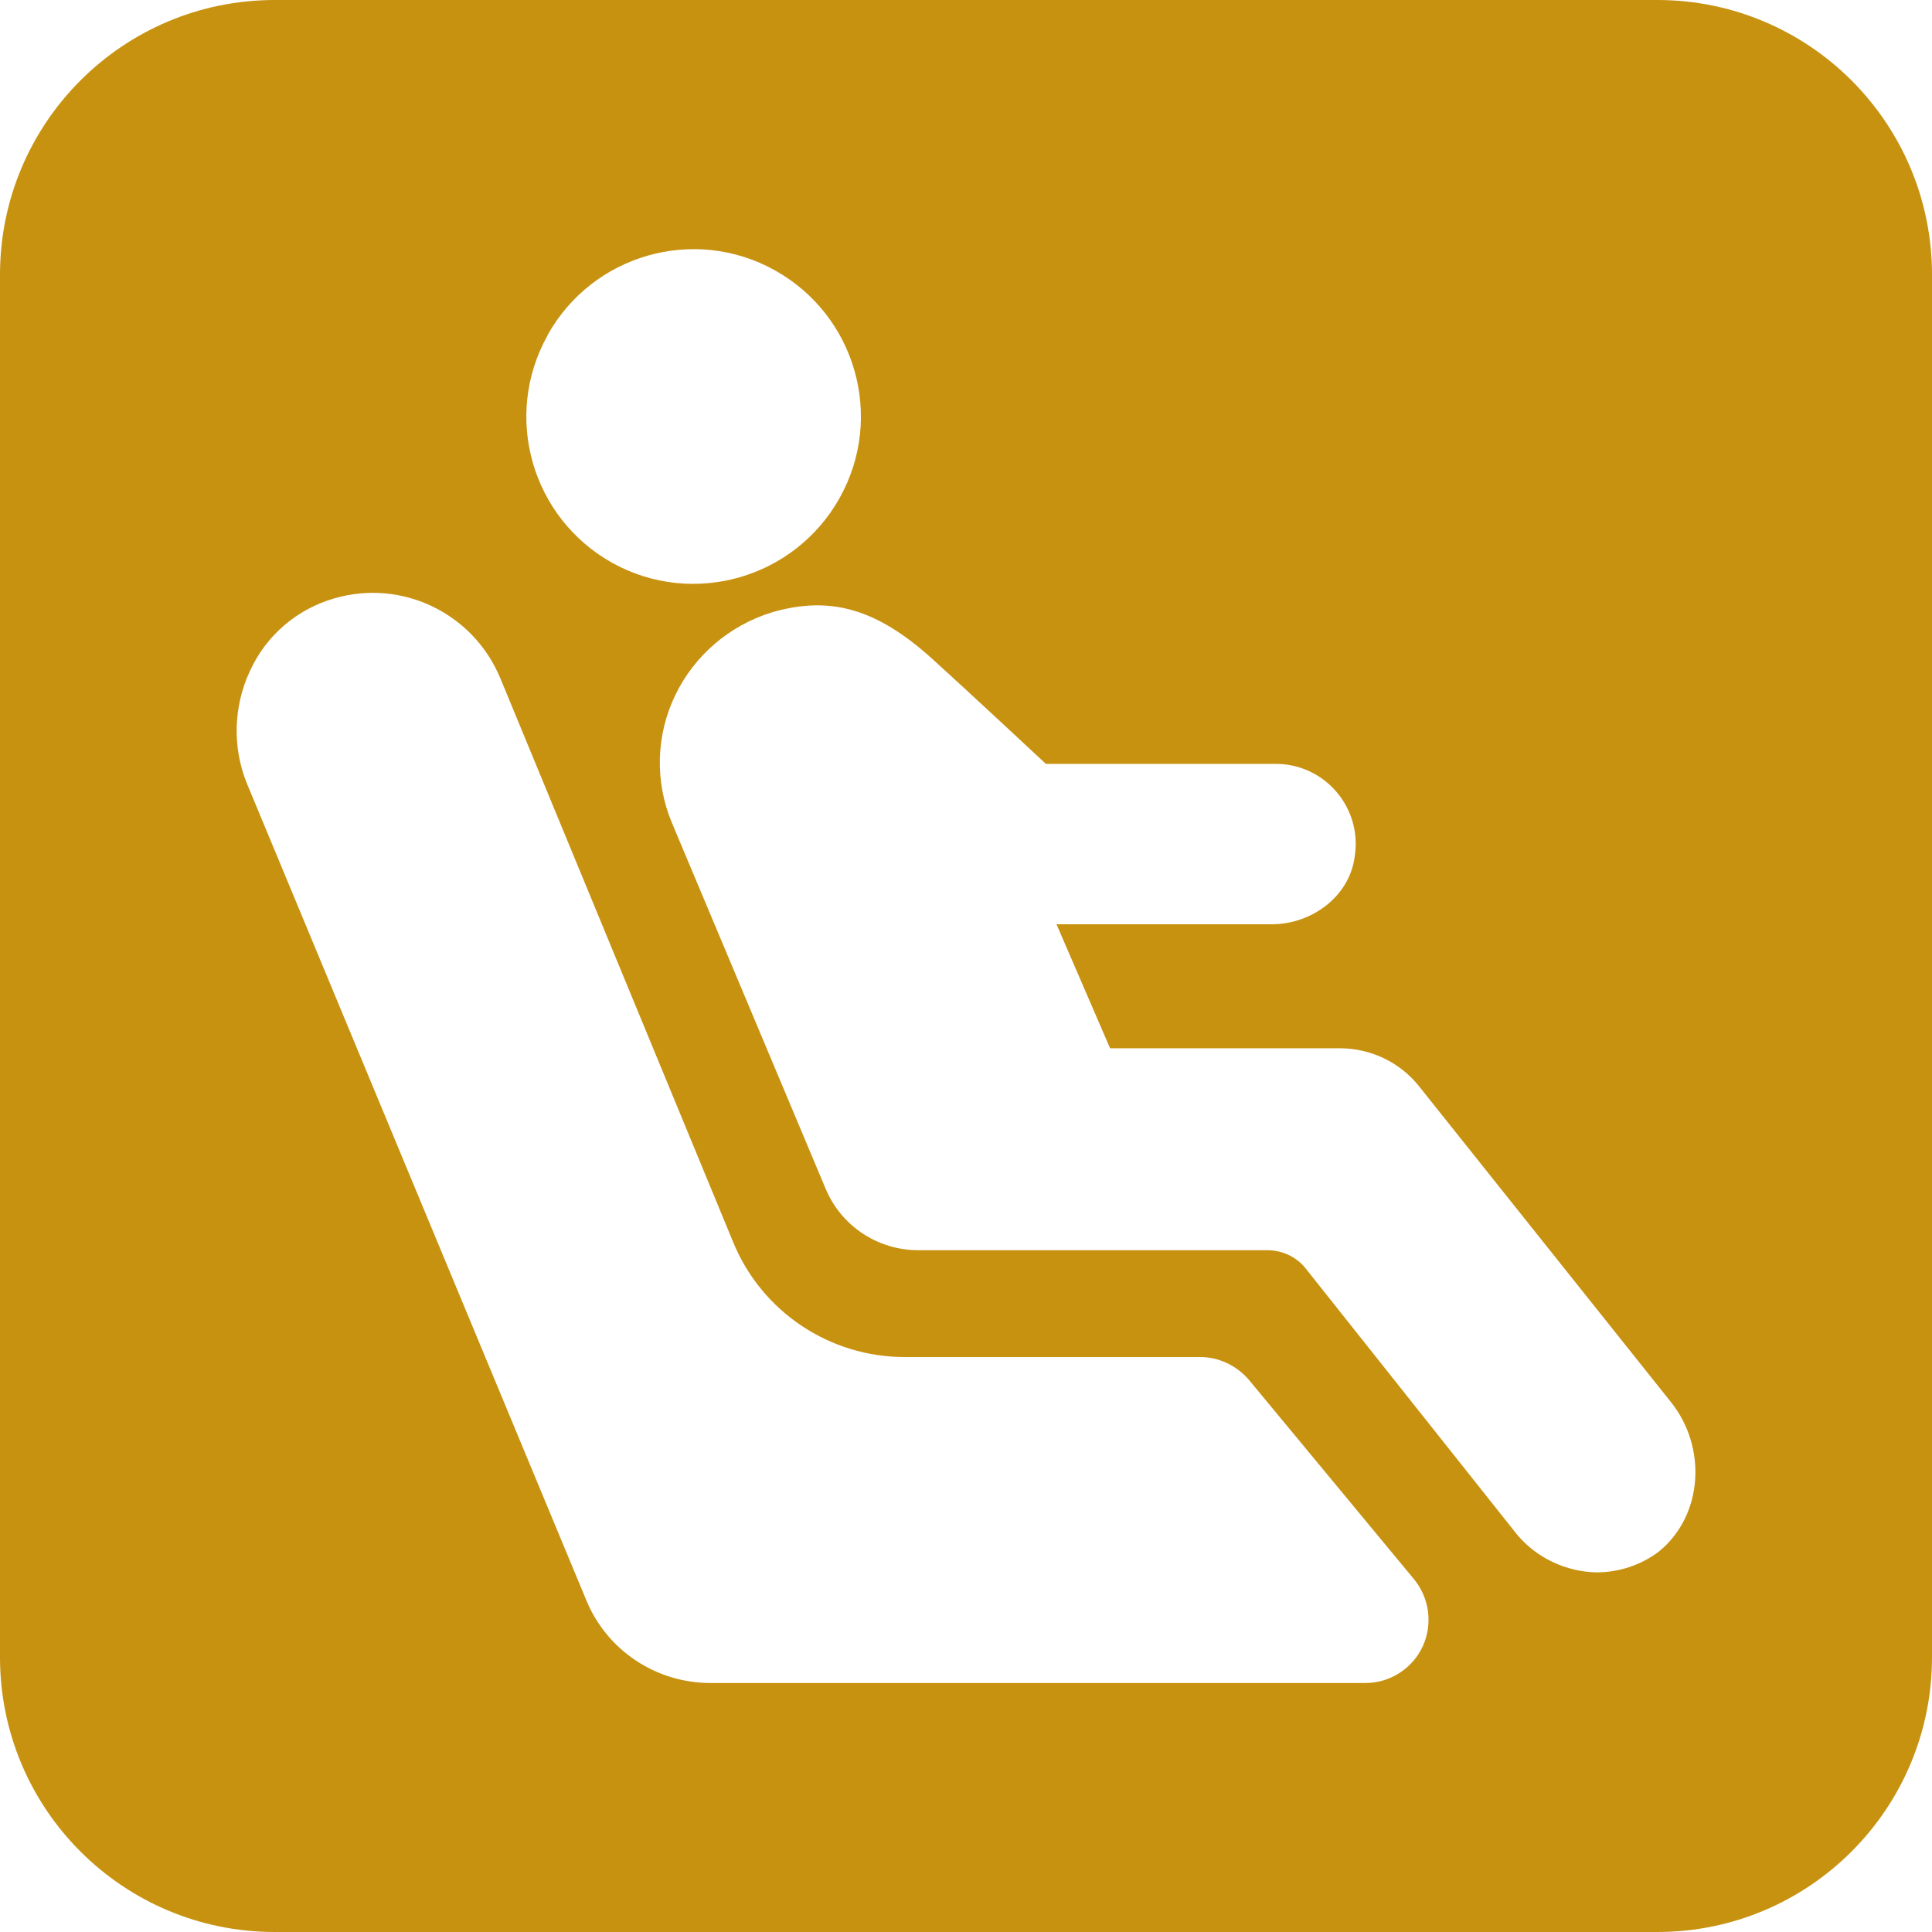
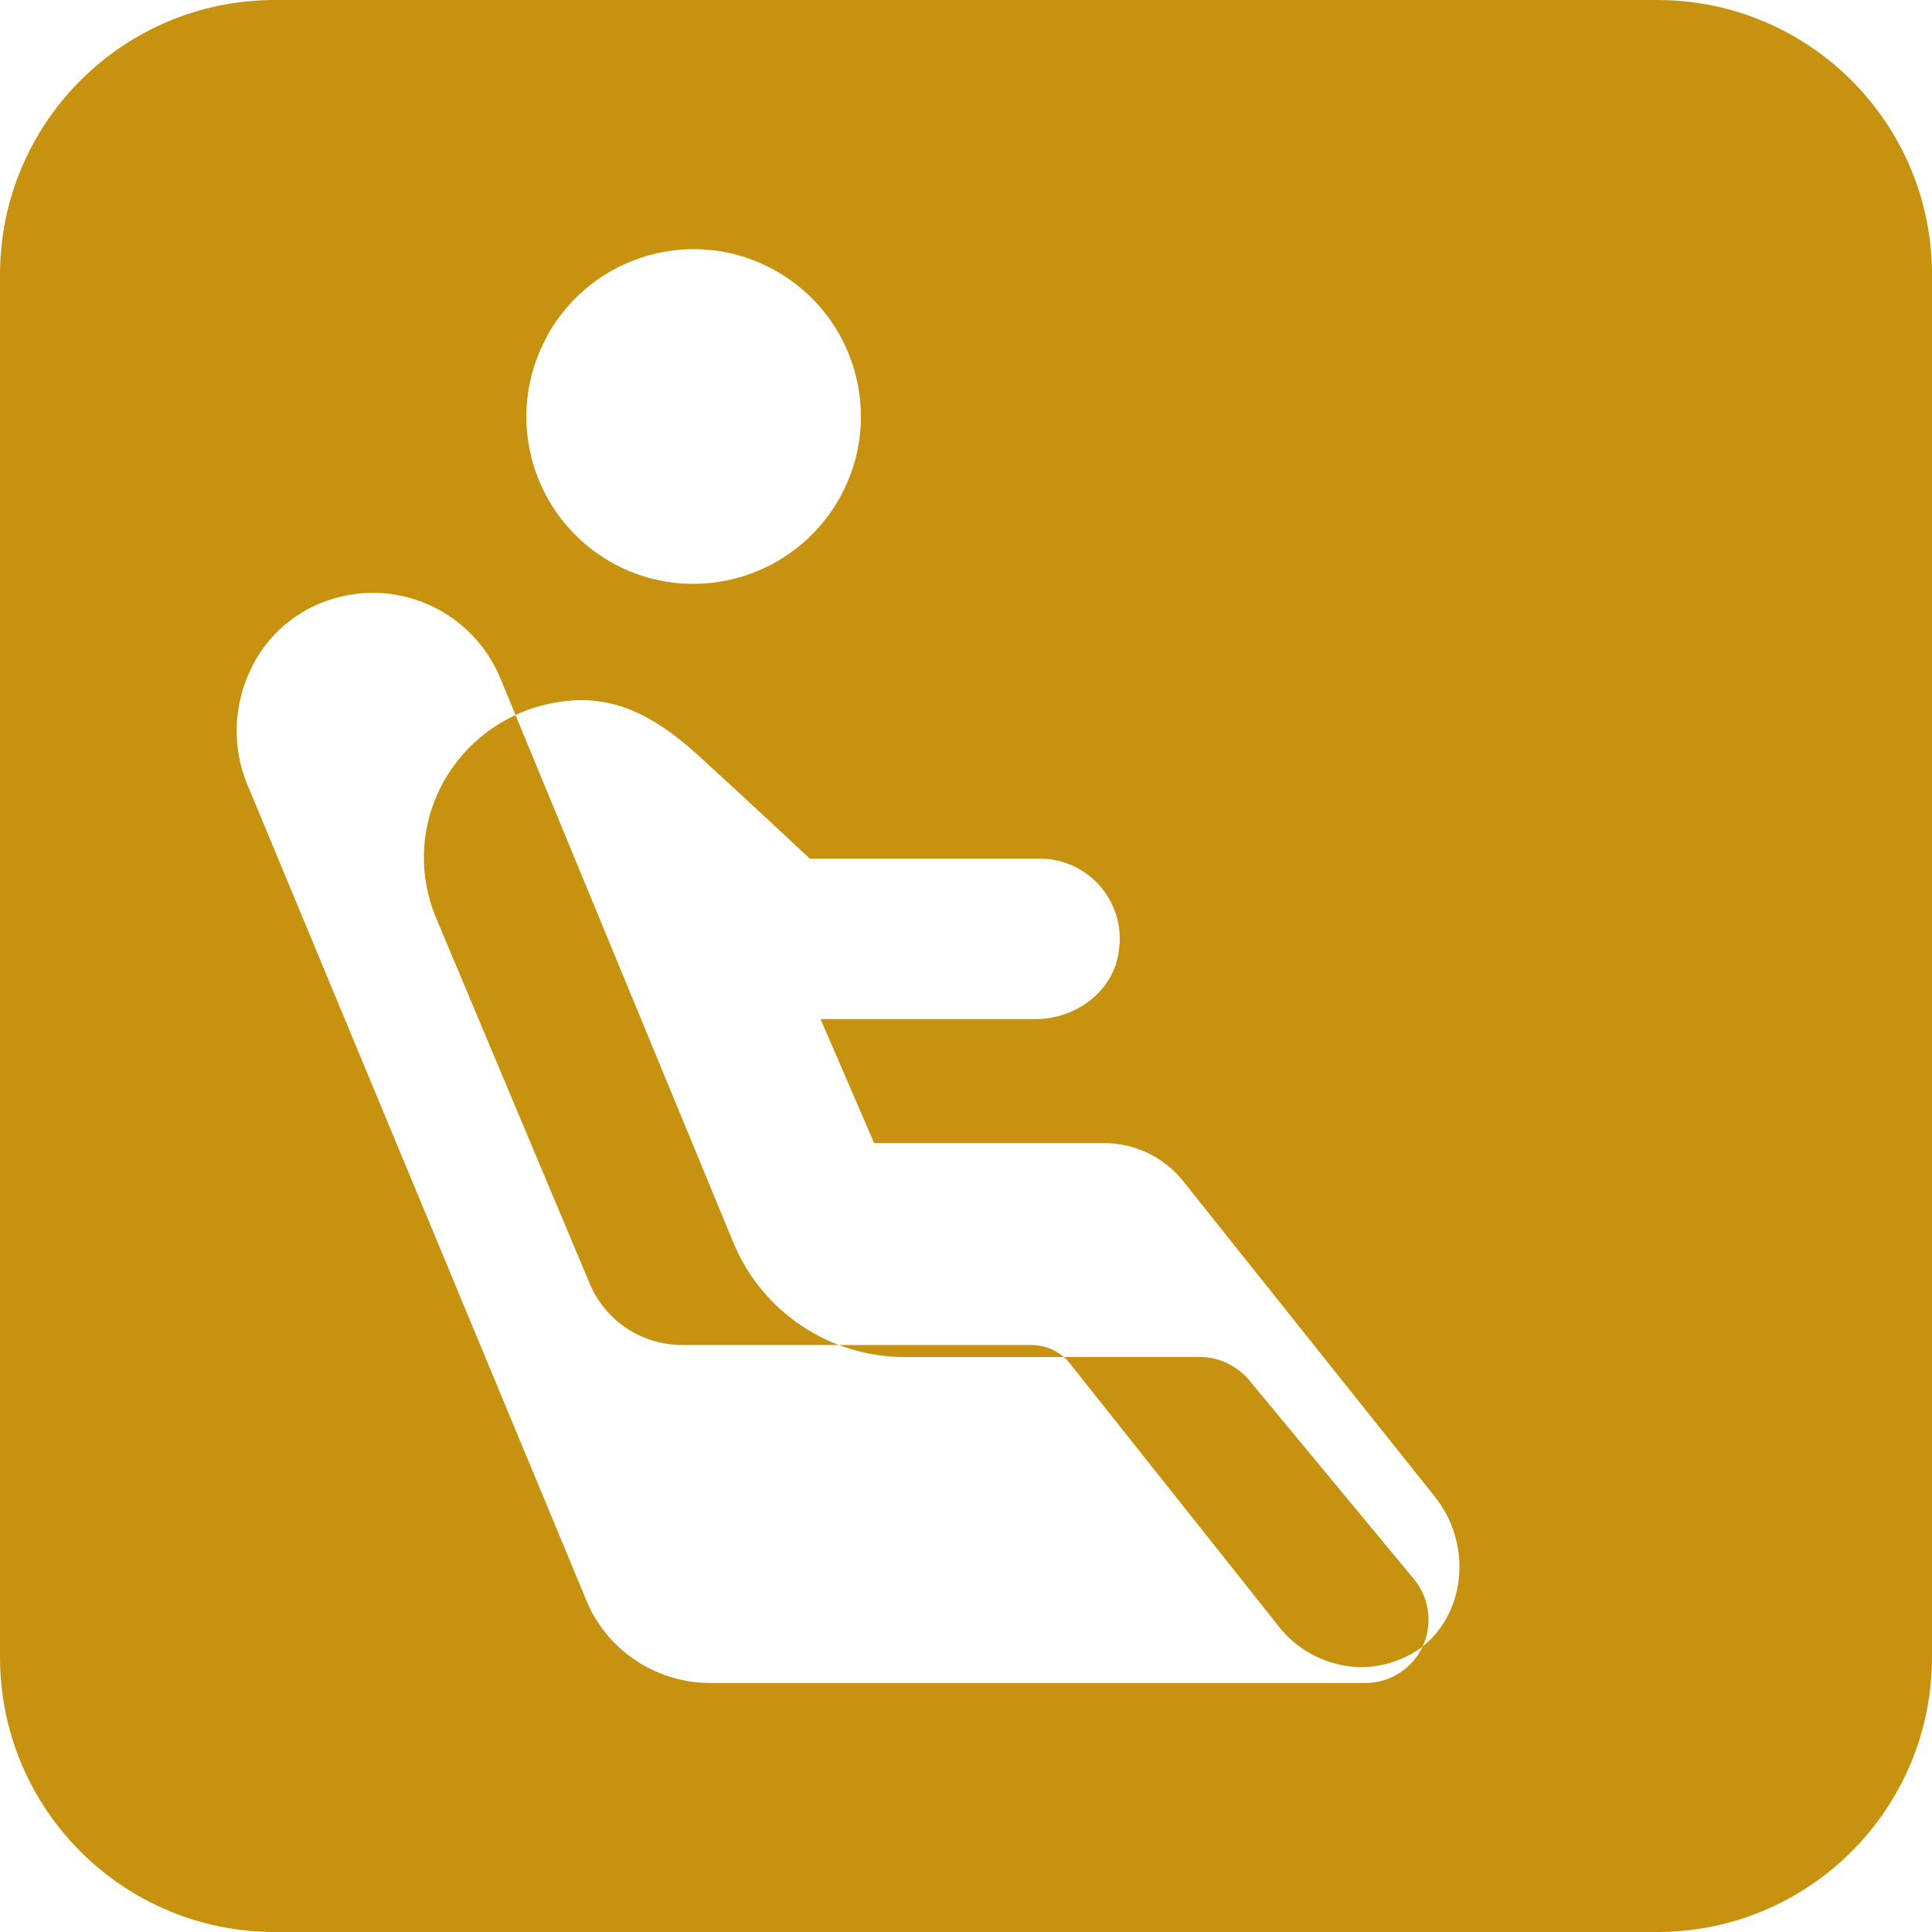
<svg xmlns="http://www.w3.org/2000/svg" id="Layer_2" data-name="Layer 2" viewBox="0 0 56.25 56.25">
  <defs>
    <style>
      .cls-1 {
        fill: #c89211;
      }
    </style>
  </defs>
  <g id="Camada_1" data-name="Camada 1">
-     <path class="cls-1" d="M48.25,0H8C3.58,0,0,3.58,0,8v40.25c0,4.42,3.58,8,8,8h40.25c4.42,0,8-3.58,8-8V8c0-4.42-3.58-8-8-8ZM15.94,9.76s0,0,0,0c1.31-2.35,4.27-3.2,6.62-1.89,2.35,1.31,3.2,4.27,1.89,6.62-1.31,2.35-4.27,3.2-6.62,1.9-2.35-1.31-3.2-4.27-1.89-6.62ZM41.42,47.94c-.3.64-.95,1.06-1.66,1.06h-19.08c-1.58,0-3.01-.95-3.61-2.41L7.18,22.79c-.42-1.05-.38-2.24.1-3.26.47-1.03,1.37-1.8,2.46-2.11,1.96-.57,4.03.43,4.82,2.31l6.78,16.42c.83,2.04,2.82,3.37,5.02,3.36h8.58c.54,0,1.05.24,1.41.65l4.82,5.82c.45.55.55,1.31.25,1.96ZM48.29,45.18c-.52.39-1.16.6-1.81.6-.89-.02-1.74-.42-2.31-1.1l-6.18-7.78c-.26-.31-.65-.49-1.06-.5h-10.19c-1.19,0-2.26-.71-2.71-1.81l-4.47-10.64c-.5-1.2-.46-2.55.1-3.71.56-1.16,1.58-2.03,2.81-2.41,1.71-.5,3.06-.1,4.67,1.35,1.05.95,3.31,3.06,3.31,3.06h6.68c.13,0,.26.01.39.03,1.27.21,2.13,1.41,1.92,2.68-.15,1.15-1.25,1.96-2.41,1.96h-6.27l1.56,3.61h6.68c.9,0,1.75.4,2.31,1.1l7.33,9.19h0c1.06,1.31.96,3.31-.35,4.37Z" />
+     <path class="cls-1" d="M48.25,0H8C3.58,0,0,3.58,0,8v40.25c0,4.42,3.58,8,8,8h40.25c4.42,0,8-3.58,8-8V8c0-4.42-3.58-8-8-8ZM15.94,9.76s0,0,0,0c1.31-2.35,4.27-3.2,6.62-1.89,2.35,1.31,3.2,4.27,1.89,6.62-1.31,2.35-4.27,3.2-6.62,1.9-2.35-1.31-3.2-4.27-1.89-6.62ZM41.42,47.94c-.3.64-.95,1.06-1.66,1.06h-19.08c-1.58,0-3.01-.95-3.61-2.41L7.18,22.79c-.42-1.05-.38-2.24.1-3.26.47-1.03,1.37-1.8,2.46-2.11,1.96-.57,4.03.43,4.82,2.31l6.78,16.42c.83,2.04,2.82,3.37,5.02,3.36h8.58c.54,0,1.05.24,1.41.65l4.82,5.82c.45.55.55,1.31.25,1.96Zc-.52.39-1.16.6-1.81.6-.89-.02-1.74-.42-2.31-1.1l-6.18-7.78c-.26-.31-.65-.49-1.06-.5h-10.19c-1.19,0-2.26-.71-2.71-1.81l-4.47-10.64c-.5-1.2-.46-2.55.1-3.71.56-1.16,1.58-2.03,2.81-2.41,1.71-.5,3.06-.1,4.67,1.35,1.05.95,3.31,3.06,3.31,3.06h6.68c.13,0,.26.01.39.03,1.27.21,2.13,1.41,1.92,2.68-.15,1.15-1.25,1.96-2.41,1.96h-6.27l1.56,3.61h6.68c.9,0,1.75.4,2.31,1.1l7.33,9.19h0c1.06,1.31.96,3.31-.35,4.37Z" />
  </g>
</svg>